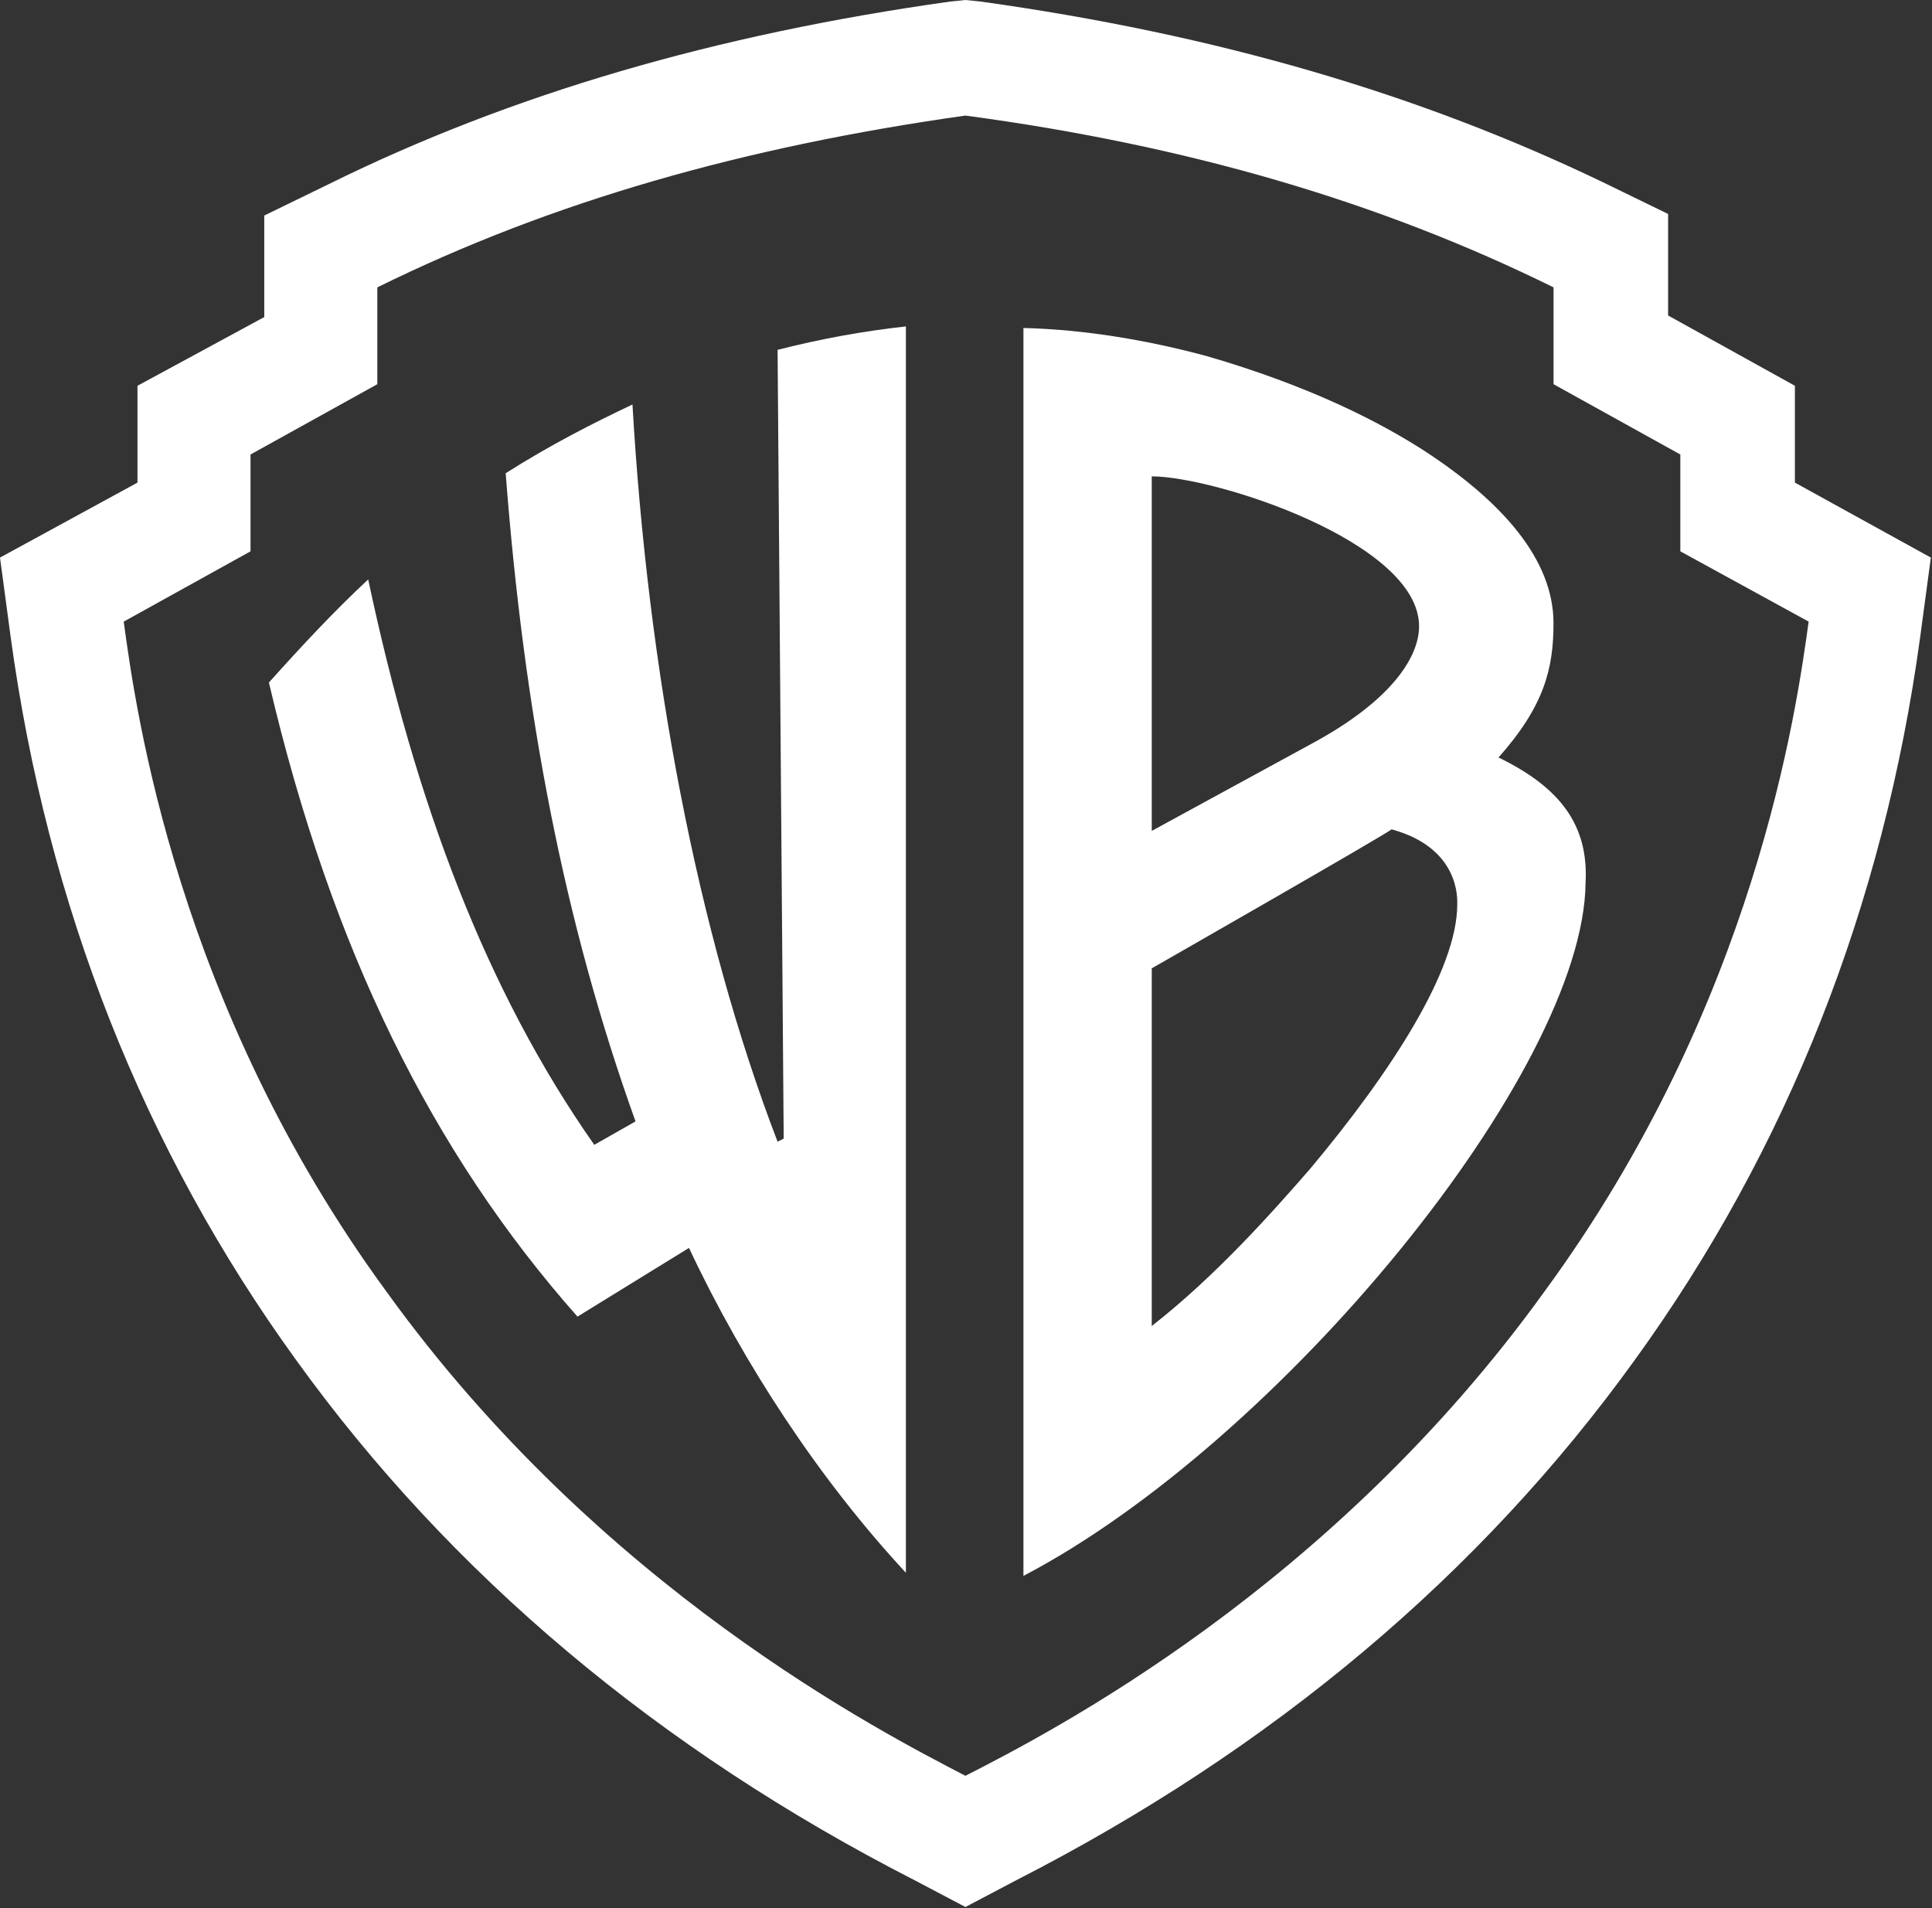
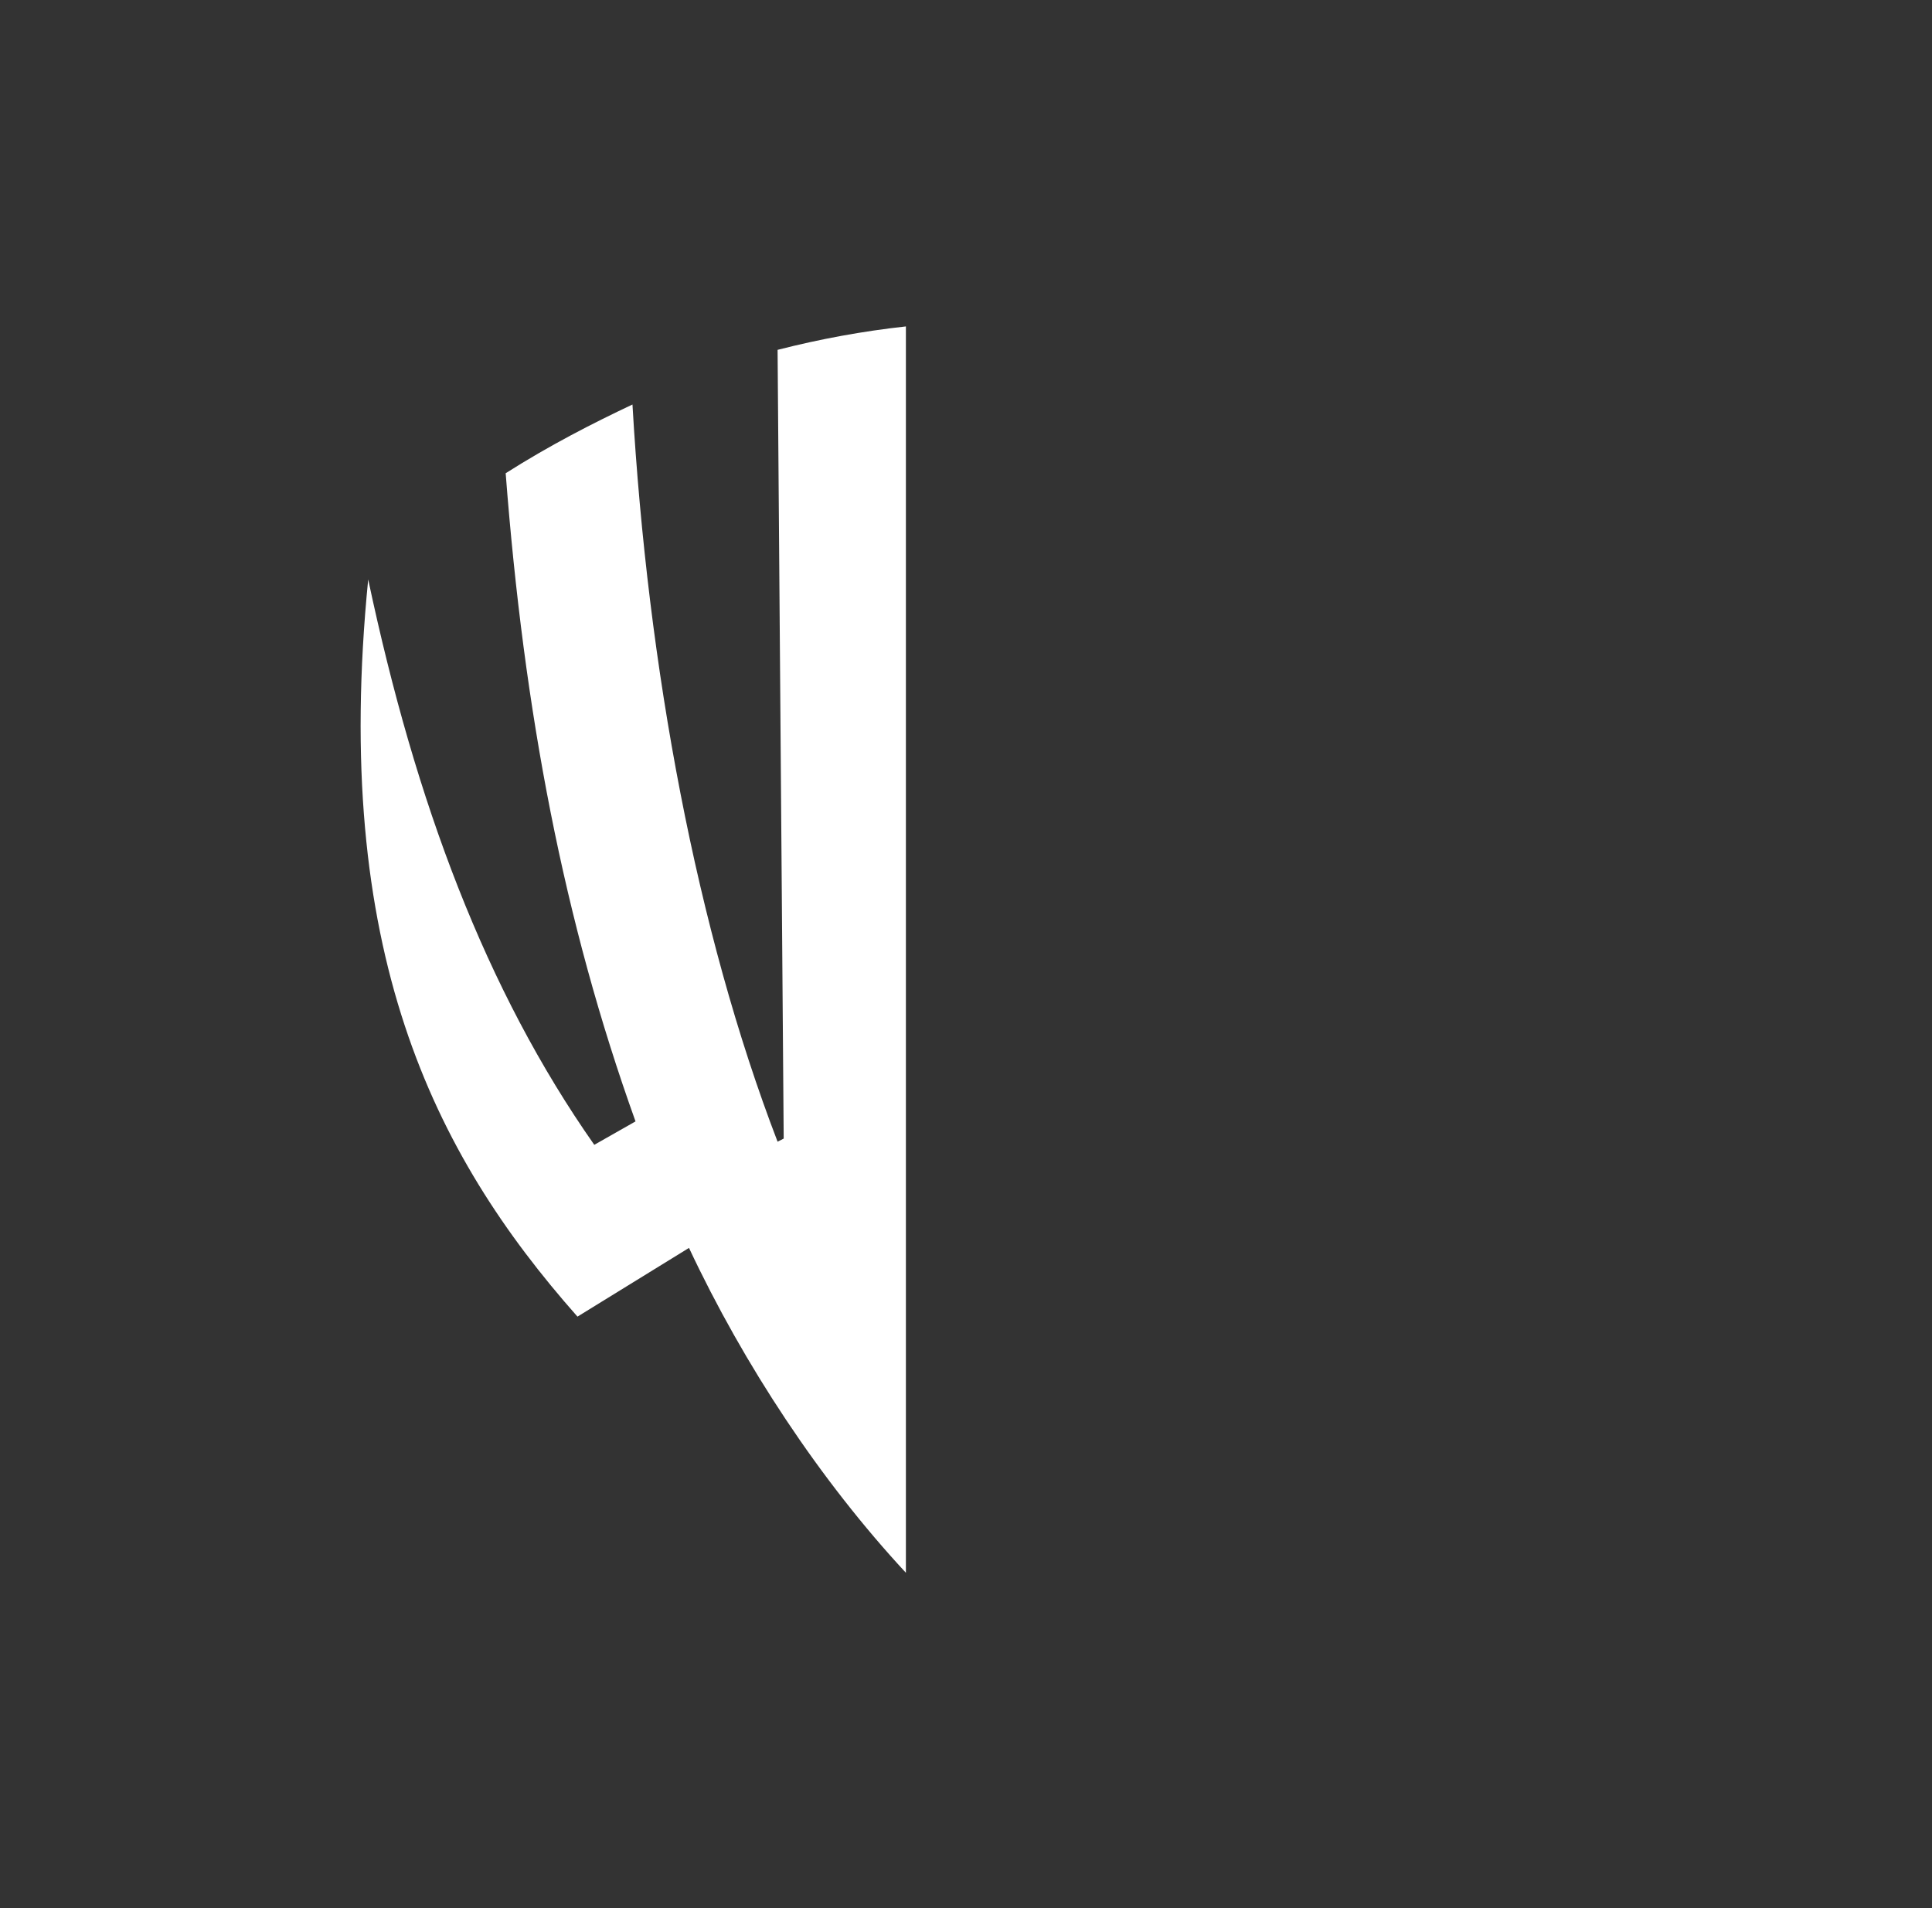
<svg xmlns="http://www.w3.org/2000/svg" width="812" height="802" viewBox="0 0 812 802" fill="none">
  <rect x="0" y="0" width="812" height="802" fill="#333333" stroke="none" />
-   <path d="M754.377 202.839V162.14L701.089 132.601V89.932L674.124 76.803C596.439 39.386 511.05 14.442 412.178 0.656L405.758 0L399.339 0.656C301.108 14.442 215.078 39.386 138.035 77.46L111.07 90.588V133.257L57.782 162.14V202.839L0 234.349L4.494 267.827C19.903 380.734 60.35 483.139 124.552 571.758C189.397 661.69 276.712 735.211 384.571 790.351L405.758 801.511L426.945 790.351C534.805 735.211 622.12 661.69 686.964 571.758C751.166 483.139 791.614 380.734 807.022 267.827L811.517 234.349L754.377 202.839ZM760.154 261.262C755.018 298.68 737.684 422.09 649.085 542.874C559.202 667.598 441.711 727.99 405.758 746.371C370.447 727.99 252.315 667.598 162.432 542.874C74.475 422.747 57.14 299.336 52.004 261.262L105.292 231.723V191.024L158.58 161.483V120.784C231.771 84.681 312.665 61.705 405.758 48.576C498.851 61.049 579.746 84.681 652.937 120.784V161.483L706.225 191.024V231.723L760.154 261.262Z" fill="white" />
-   <path d="M326.811 147.042L329.38 478.544L326.811 479.857C292.783 391.238 272.239 280.956 265.819 170.018C249.126 177.896 231.149 187.085 212.531 198.901C220.235 299.336 236.928 387.299 267.104 471.323L249.769 481.17C204.184 416.183 174.652 337.409 154.749 243.539C140.625 256.668 127.142 271.109 113.018 286.863C139.341 399.115 181.714 484.451 242.706 553.378L289.574 524.495C312.687 573.728 344.788 622.304 380.741 661.034V137.195C362.764 139.165 344.787 142.448 326.811 147.042Z" fill="white" />
-   <path d="M629.807 318.372C649.068 296.71 652.92 280.955 652.92 261.918C652.92 235.004 631.091 210.716 598.99 189.71C579.73 177.237 550.197 162.14 507.181 149.668C482.785 143.102 456.462 138.508 430.139 137.851V662.346C537.998 605.891 665.76 450.316 666.402 370.887C667.687 346.599 655.488 330.845 629.807 318.372ZM484.068 200.214C510.391 200.214 596.422 227.783 596.422 263.231C596.422 275.703 585.508 294.084 551.48 312.464L484.068 349.225V200.214ZM550.839 491.015C535.431 508.739 511.033 536.31 484.068 557.315V406.992C484.068 406.992 581.656 351.194 584.866 348.569C613.756 356.446 612.473 378.108 612.473 380.077C612.473 407.647 584.866 450.316 550.839 491.015Z" fill="white" />
+   <path d="M326.811 147.042L329.38 478.544L326.811 479.857C292.783 391.238 272.239 280.956 265.819 170.018C249.126 177.896 231.149 187.085 212.531 198.901C220.235 299.336 236.928 387.299 267.104 471.323L249.769 481.17C204.184 416.183 174.652 337.409 154.749 243.539C139.341 399.115 181.714 484.451 242.706 553.378L289.574 524.495C312.687 573.728 344.788 622.304 380.741 661.034V137.195C362.764 139.165 344.787 142.448 326.811 147.042Z" fill="white" />
</svg>